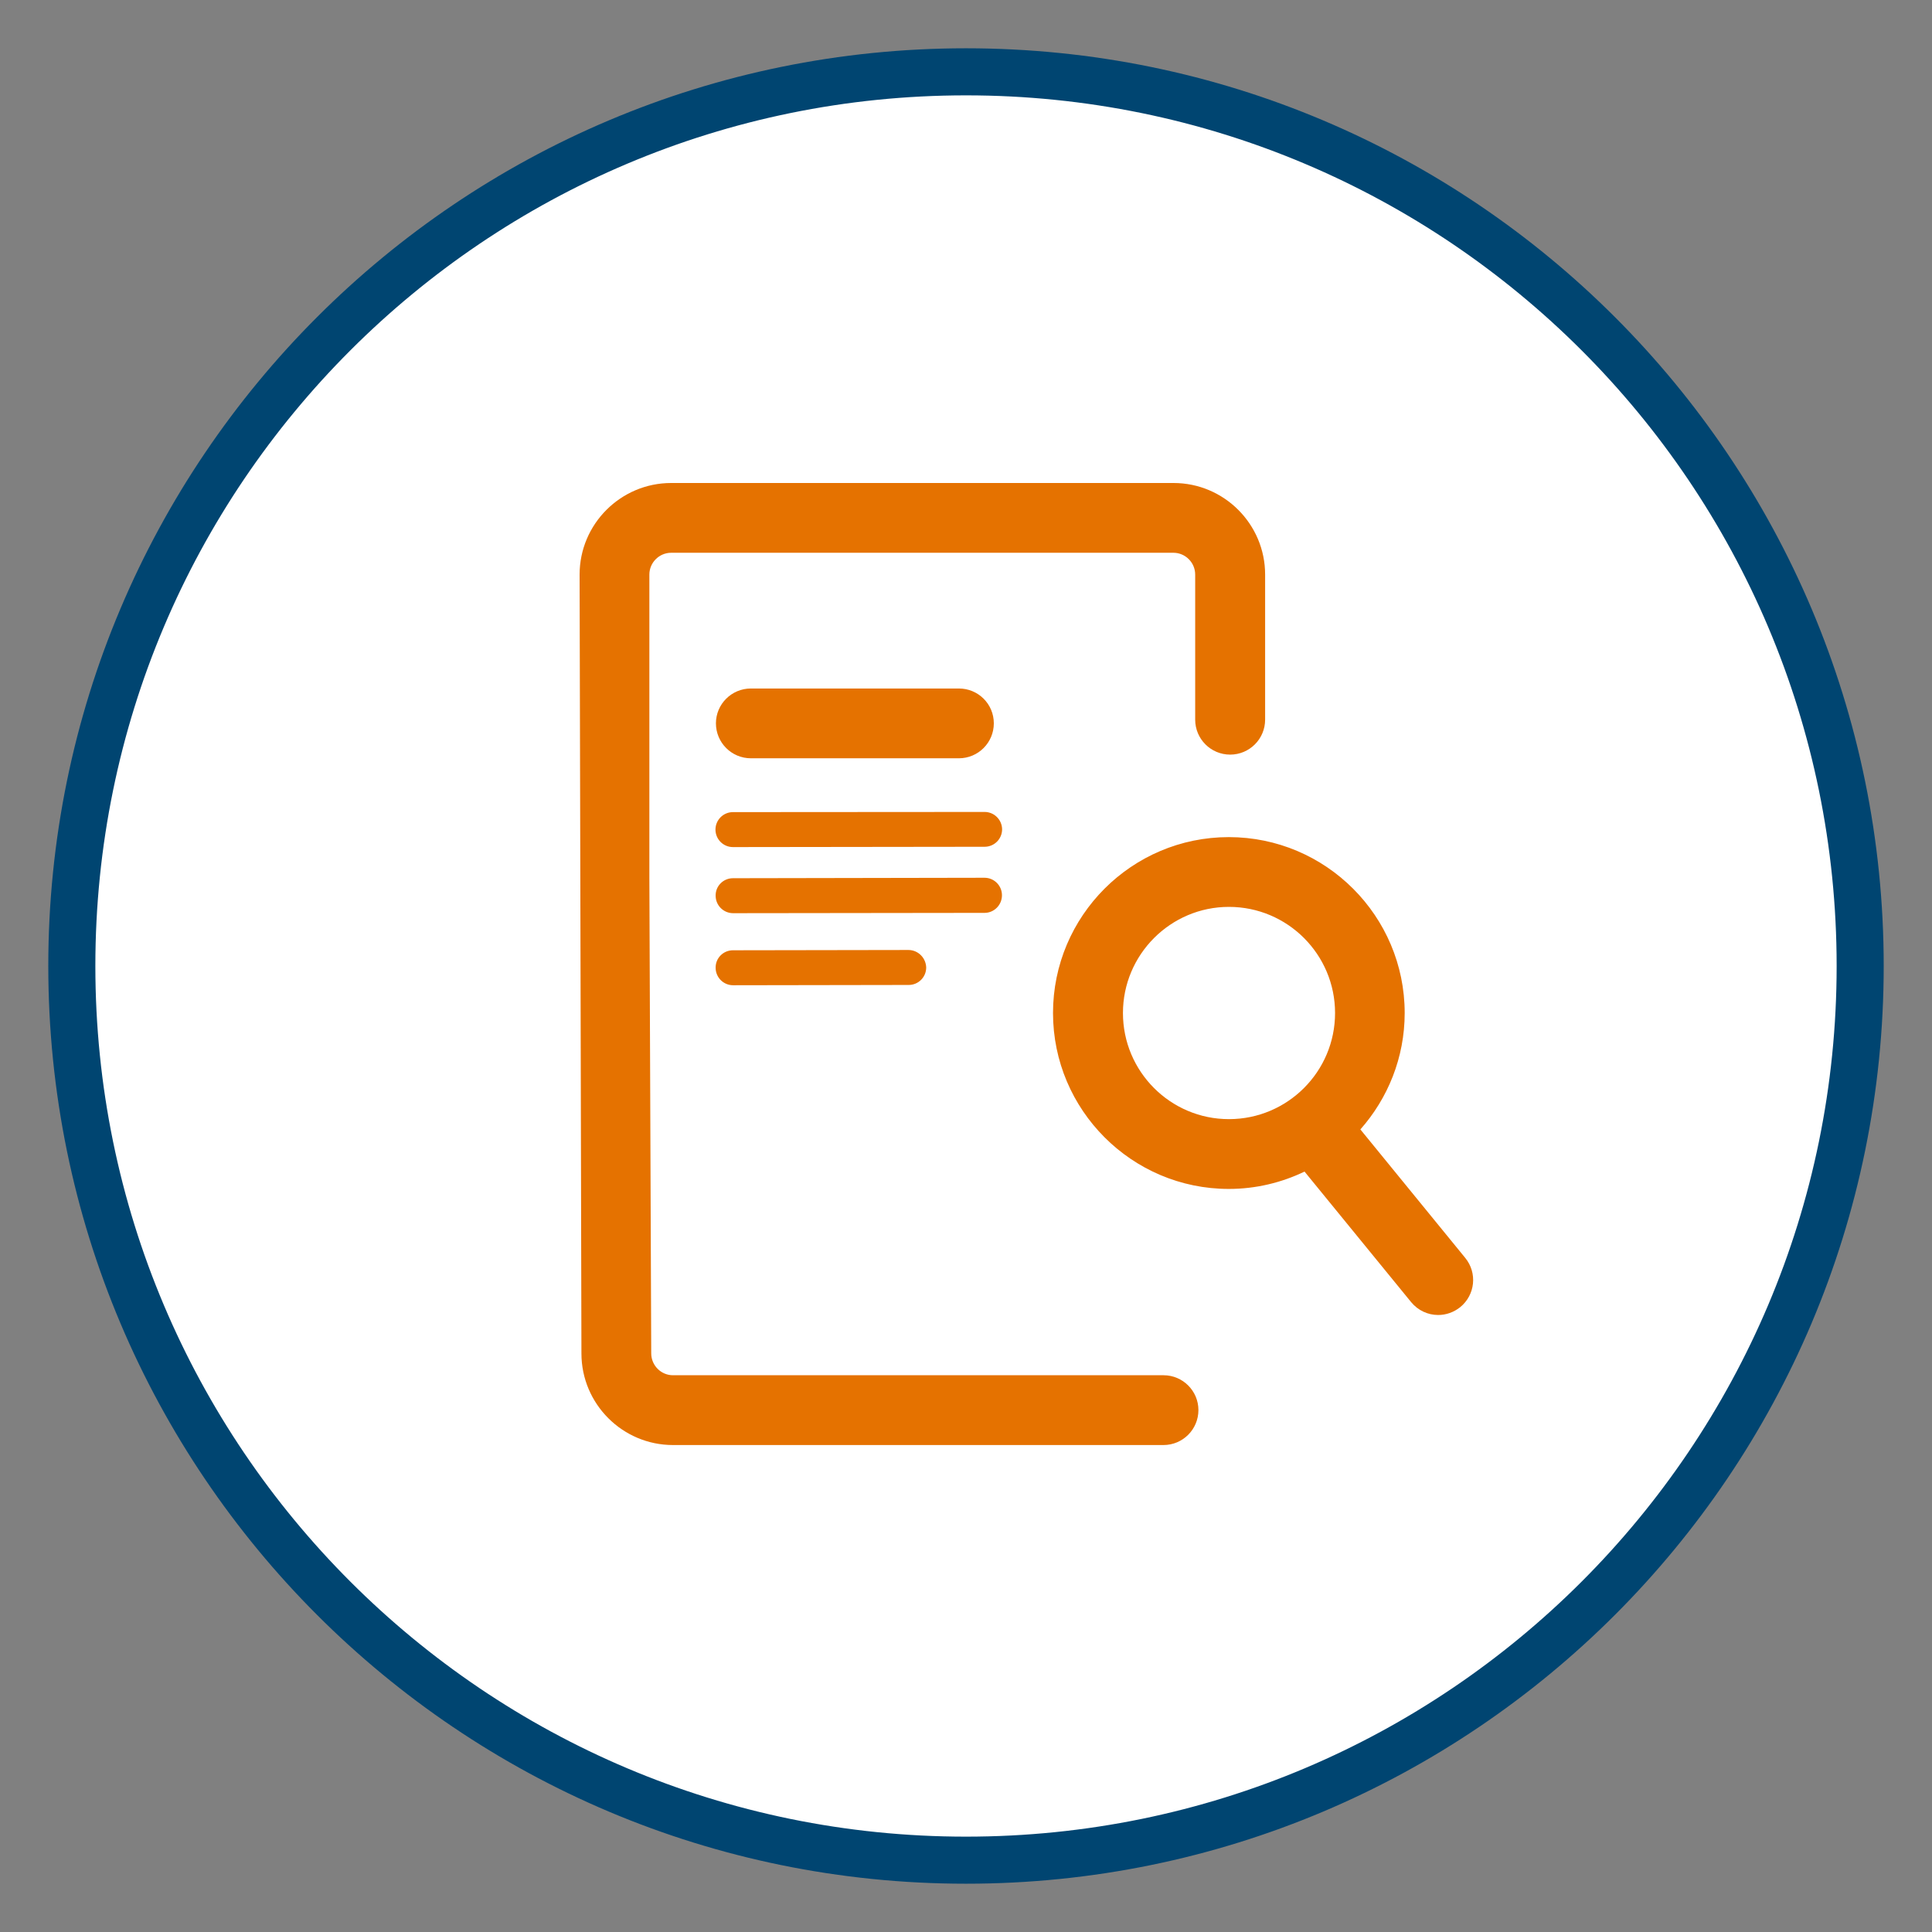
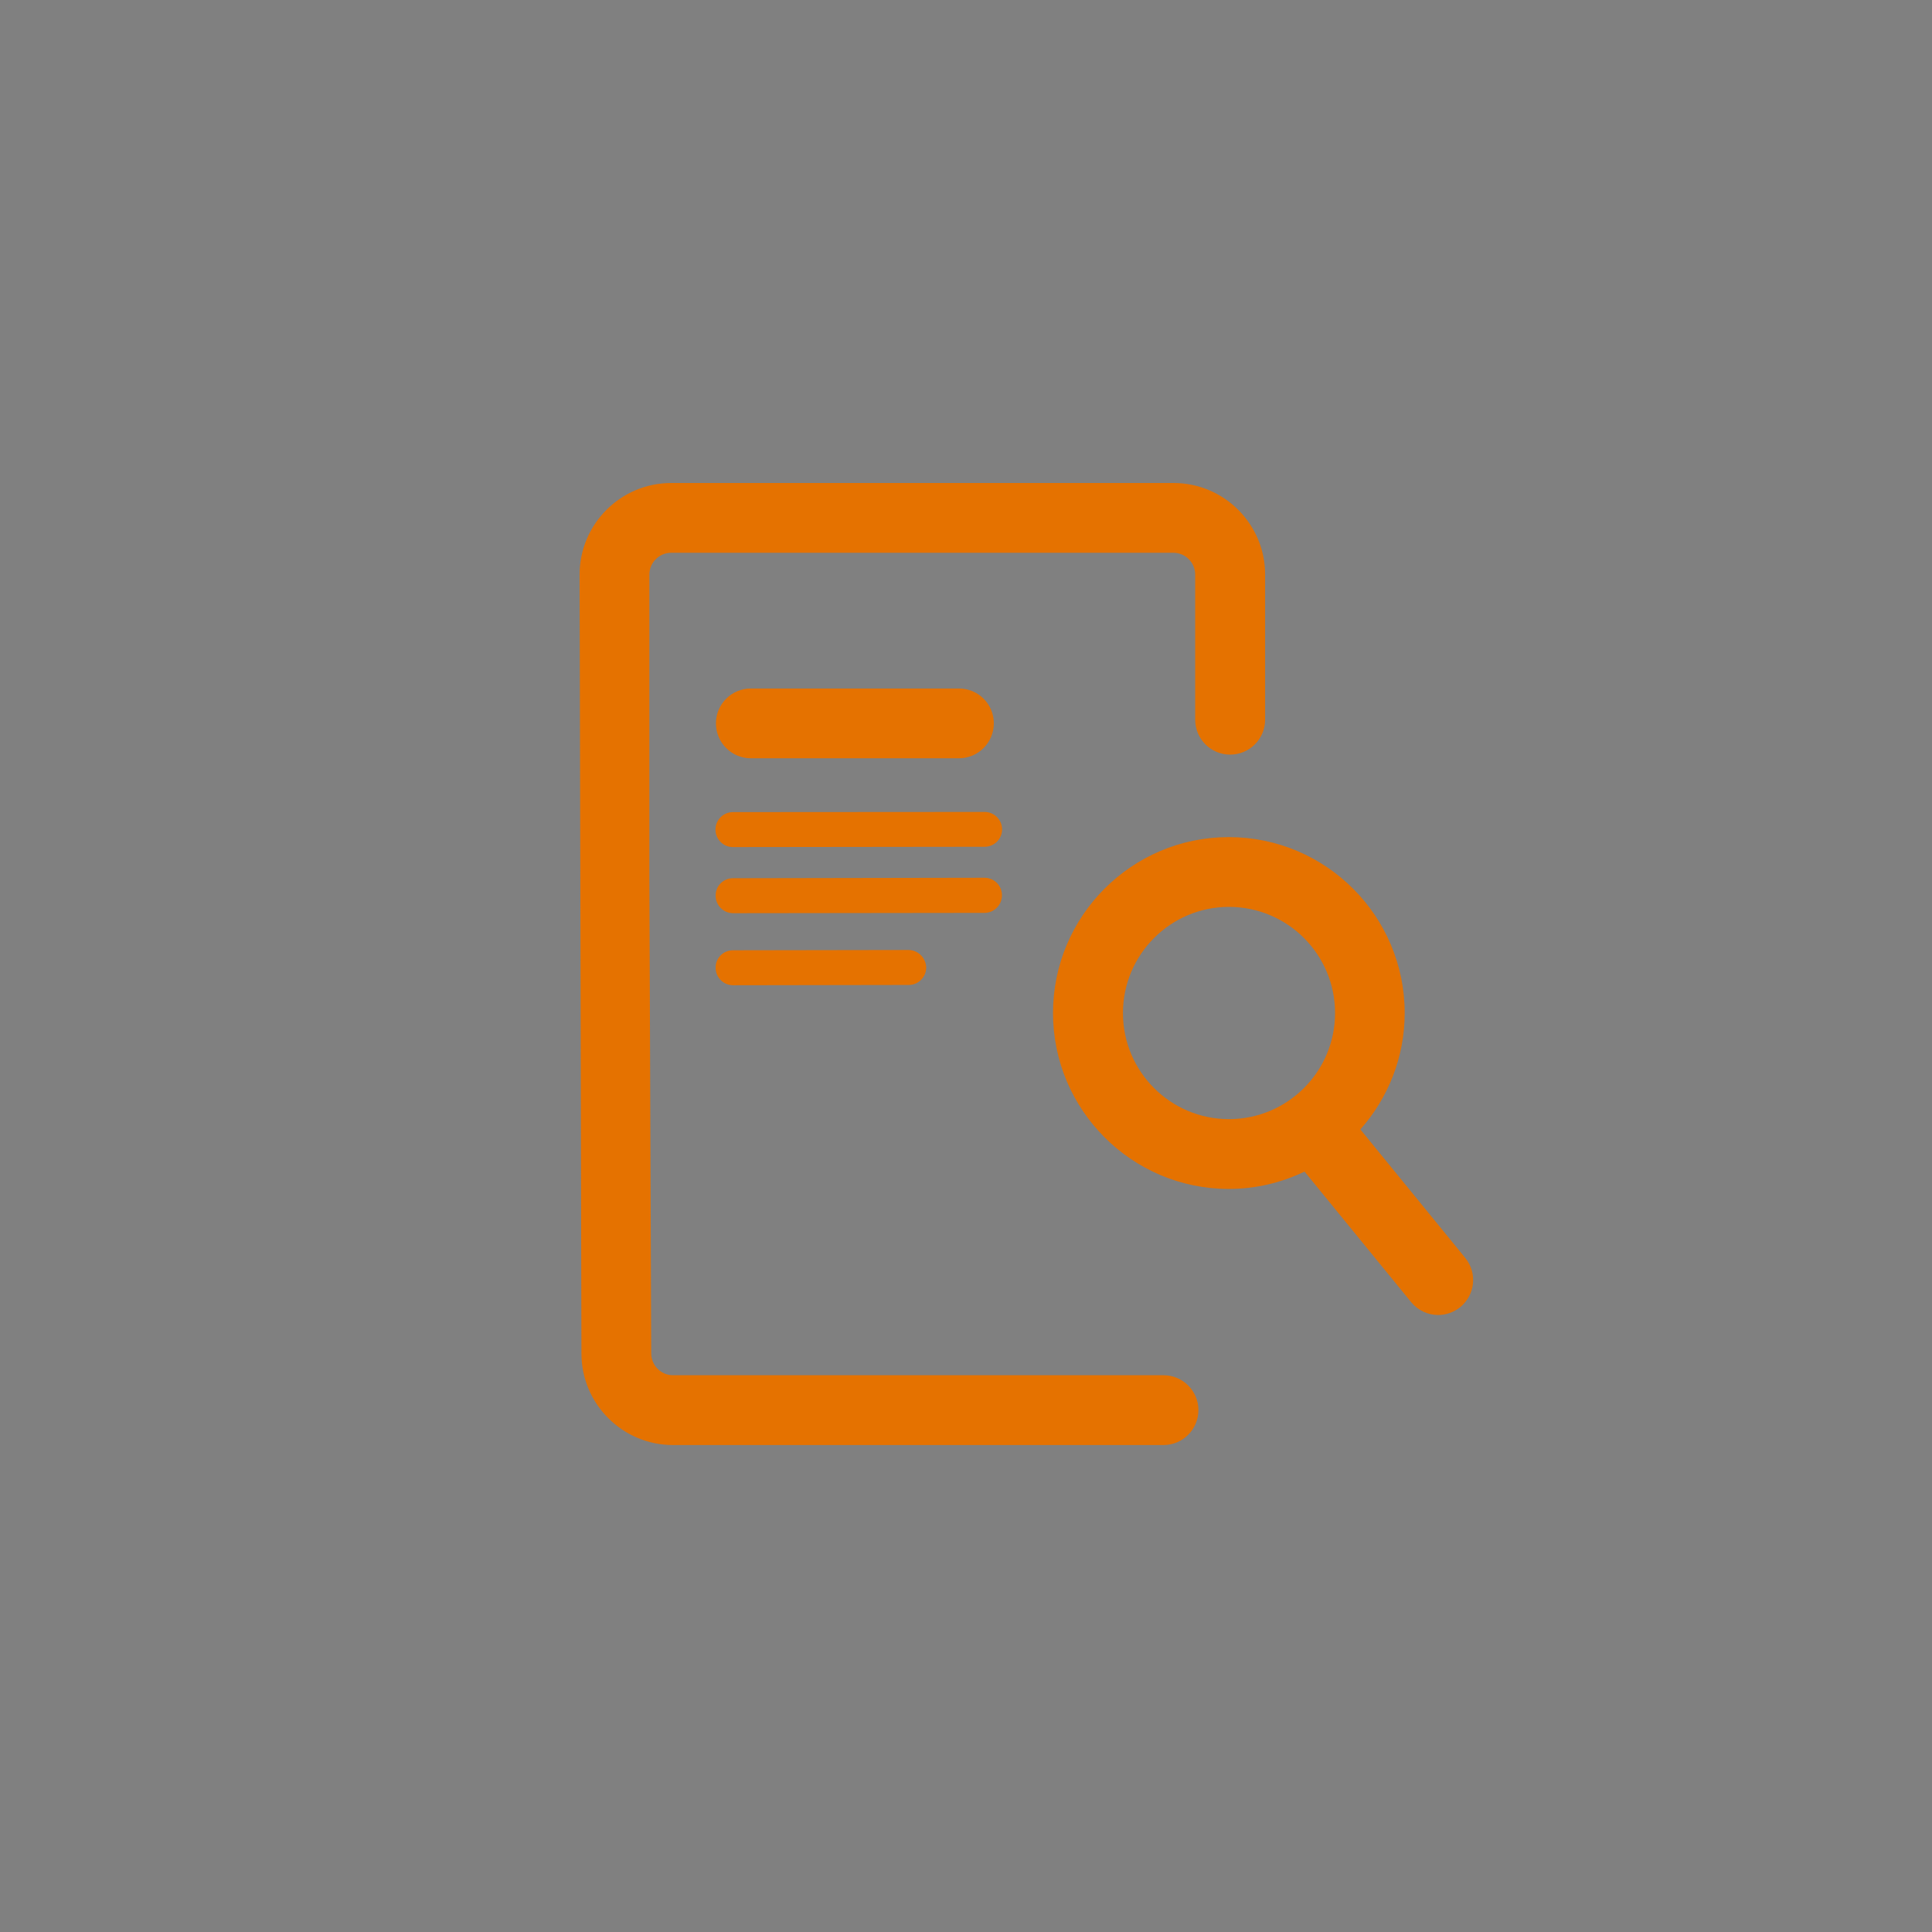
<svg xmlns="http://www.w3.org/2000/svg" width="80" height="80" viewBox="0 0 80 80" fill="none">
  <rect x="0" y="0" width="80" height="80" fill="#808080" stroke="none" />
-   <path d="M77.026 40C77.026 60.449 60.449 77.026 40 77.026C19.551 77.026 2.974 60.449 2.974 40C2.974 19.551 19.551 2.974 40 2.974C60.449 2.974 77.026 19.551 77.026 40Z" fill="white" stroke="#004571" stroke-width="1.949" />
  <path d="M41.489 37.07C41.489 36.67 41.165 36.346 40.765 36.346L30.35 36.365C29.95 36.365 29.626 36.689 29.633 37.089C29.633 37.489 29.957 37.813 30.357 37.813L40.778 37.8C41.171 37.794 41.489 37.47 41.489 37.07ZM48.182 56.946H27.867C27.372 56.946 26.966 56.54 26.966 56.038L26.889 36.358V23.791C26.889 23.296 27.296 22.889 27.791 22.889H48.589C49.084 22.889 49.49 23.296 49.49 23.791V29.799C49.49 30.599 50.138 31.247 50.938 31.247C51.738 31.247 52.386 30.599 52.386 29.799V23.791C52.386 21.702 50.684 20 48.595 20H27.791C25.702 20 24 21.702 24 23.791L24.076 56.044C24.076 58.134 25.778 59.836 27.867 59.836H48.176C48.976 59.836 49.624 59.188 49.624 58.388C49.624 57.594 48.976 56.946 48.182 56.946ZM37.615 39.337L30.35 39.349C29.95 39.349 29.626 39.673 29.633 40.073C29.633 40.474 29.957 40.797 30.357 40.797L37.628 40.785C38.028 40.785 38.352 40.461 38.352 40.061C38.339 39.661 38.015 39.337 37.615 39.337ZM31.093 31.399H39.704C40.505 31.399 41.152 30.751 41.152 29.951C41.152 29.151 40.505 28.509 39.704 28.509H31.093C30.293 28.509 29.645 29.157 29.645 29.951C29.645 30.751 30.293 31.399 31.093 31.399ZM40.771 33.621L30.35 33.628C29.95 33.628 29.626 33.952 29.626 34.352C29.626 34.752 29.95 35.076 30.35 35.076L40.771 35.063C41.171 35.063 41.495 34.739 41.495 34.339C41.489 33.939 41.165 33.621 40.771 33.621ZM60.673 52.088L56.33 46.767C57.466 45.484 58.165 43.795 58.165 41.947C58.165 37.933 54.901 34.663 50.881 34.663C46.868 34.663 43.603 37.927 43.603 41.947C43.603 45.96 46.868 49.231 50.881 49.231C52.005 49.231 53.066 48.97 54.018 48.513L58.431 53.917C58.717 54.266 59.13 54.451 59.549 54.451C59.873 54.451 60.191 54.343 60.464 54.127C61.086 53.619 61.181 52.711 60.673 52.088ZM50.887 46.341C48.468 46.341 46.499 44.373 46.499 41.947C46.499 39.527 48.468 37.552 50.887 37.552C53.313 37.552 55.282 39.521 55.282 41.947C55.282 44.373 53.313 46.341 50.887 46.341Z" fill="#E57200" />
</svg>